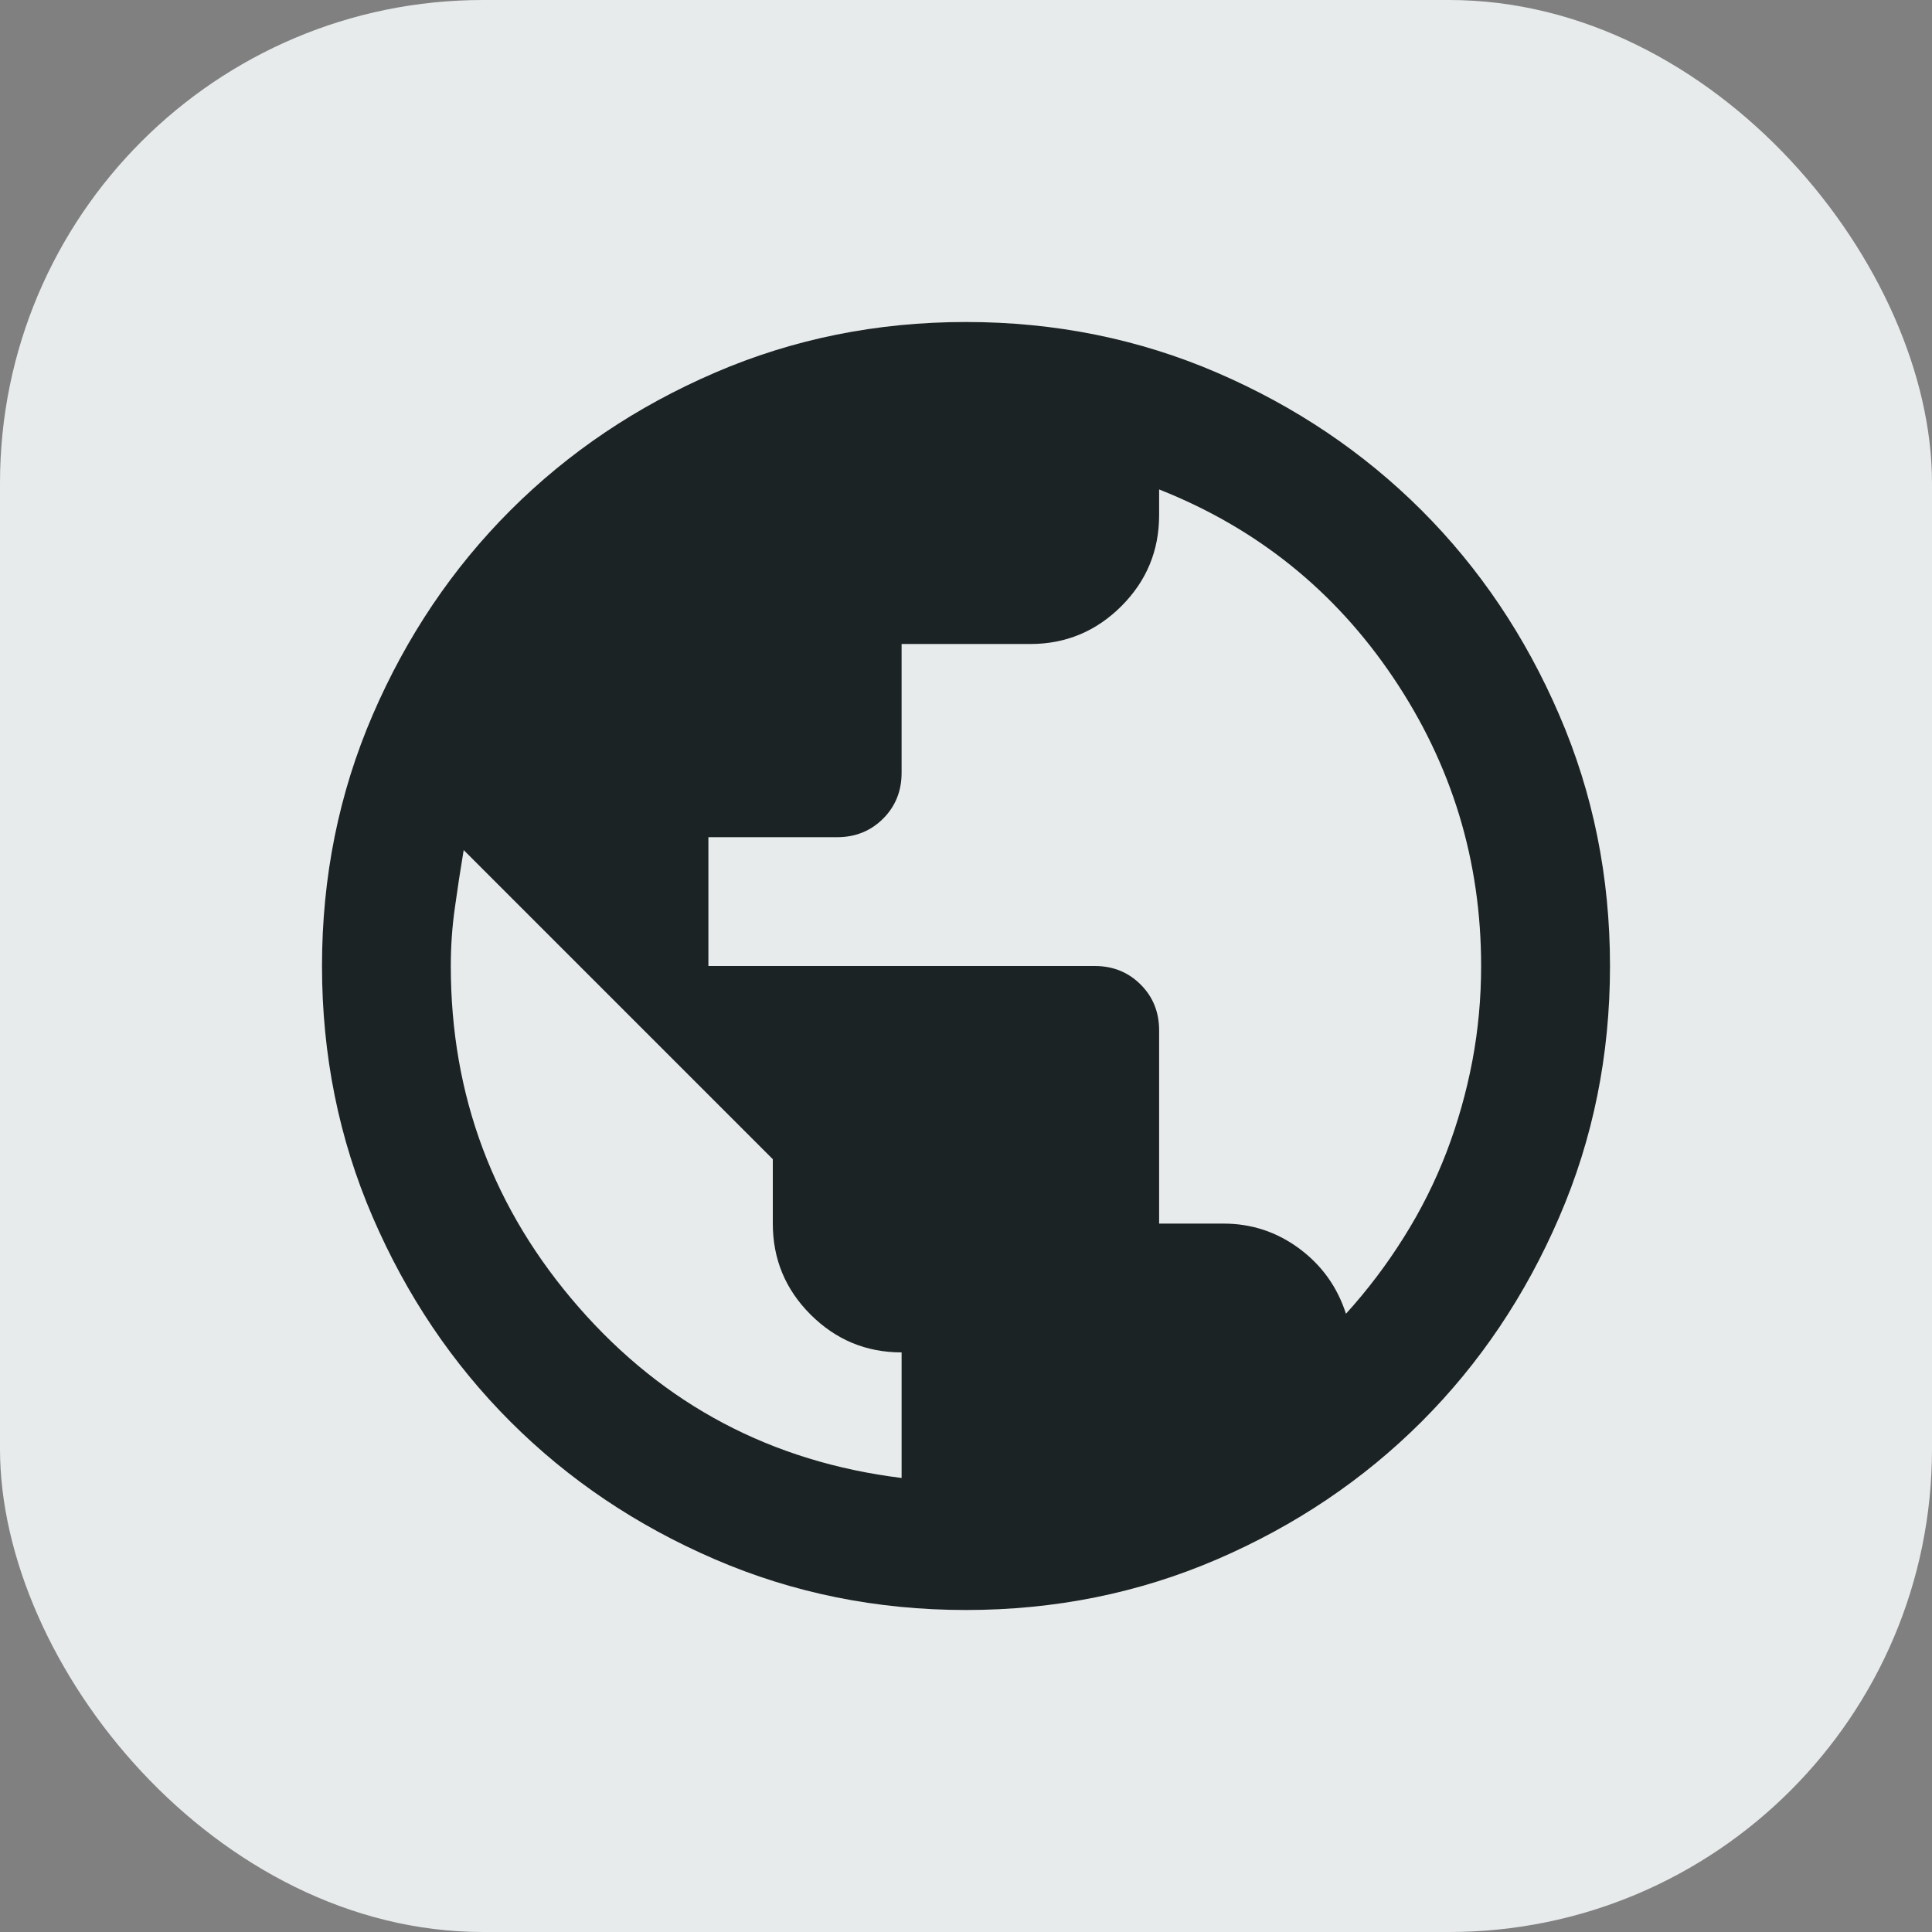
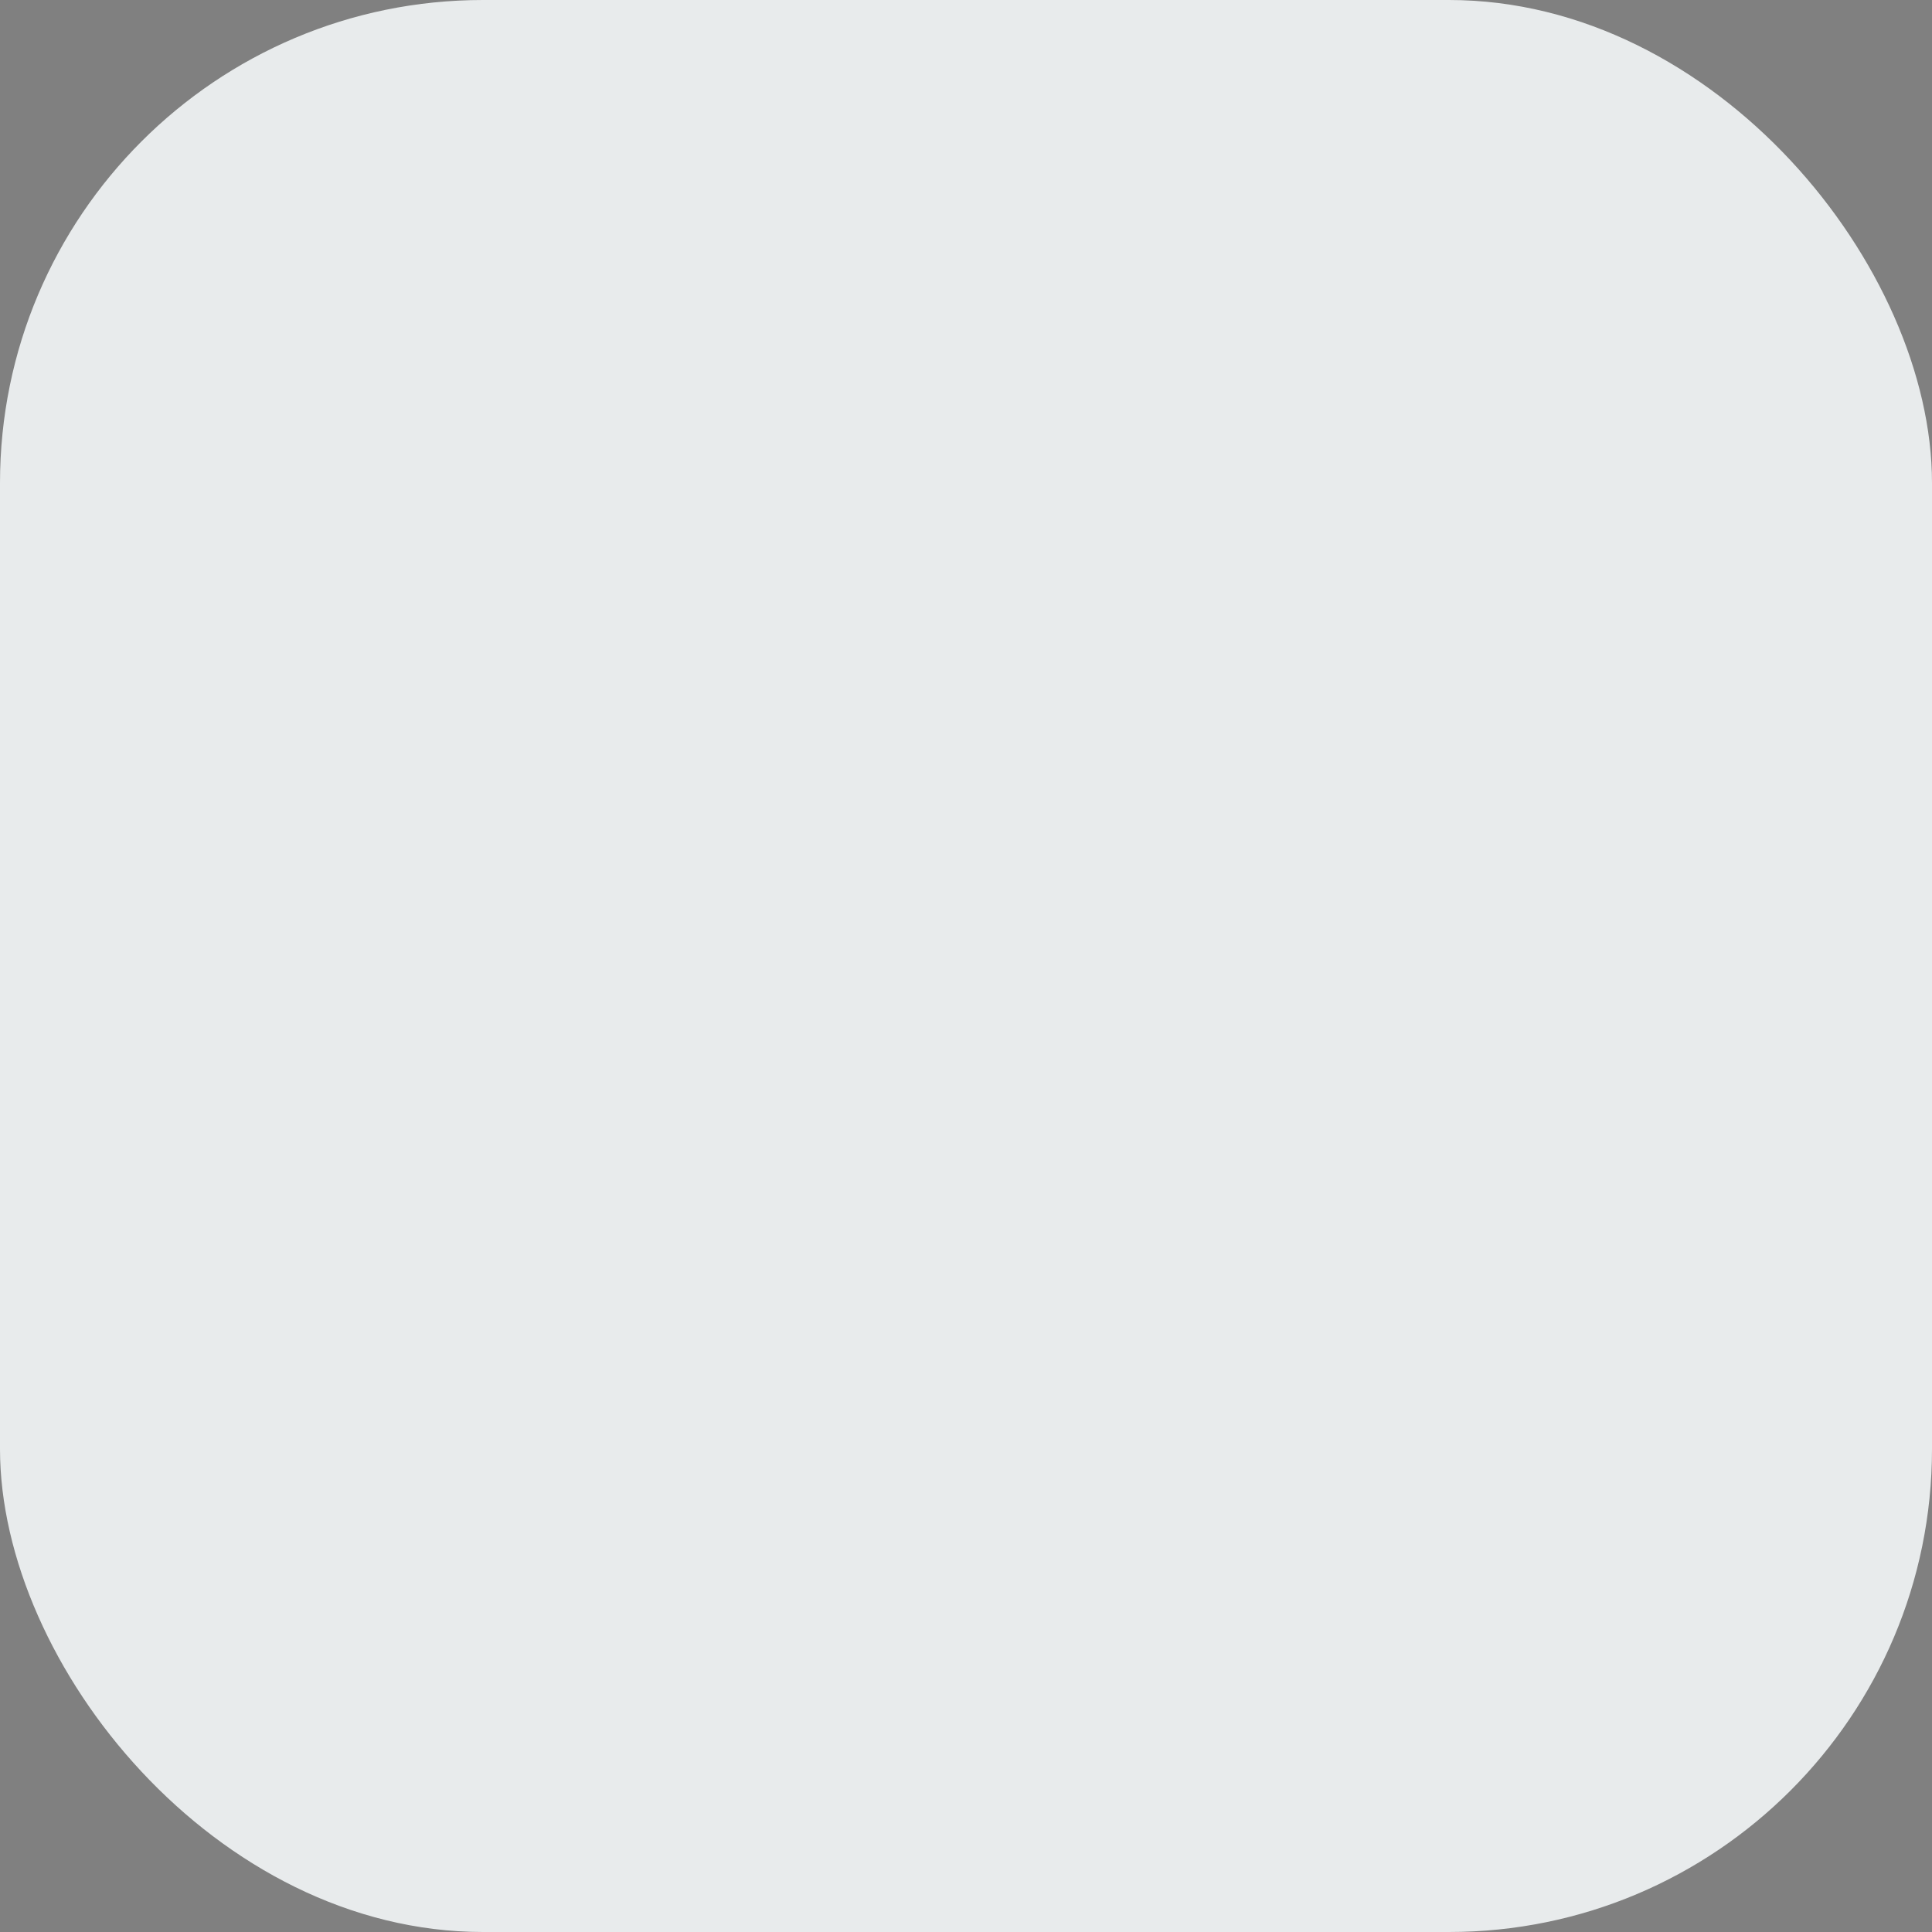
<svg xmlns="http://www.w3.org/2000/svg" width="24" height="24" viewBox="0 0 24 24" fill="none">
  <rect x="0" y="0" width="24" height="24" fill="#808080" stroke="none" />
  <rect width="24" height="24" rx="6" fill="#E8EBEC" />
-   <path d="M11.999 20C10.893 20 9.853 19.79 8.88 19.37C7.906 18.95 7.06 18.38 6.34 17.66C5.62 16.94 5.05 16.093 4.63 15.12C4.21 14.147 4 13.107 4 12C4 10.893 4.21 9.853 4.63 8.88C5.05 7.907 5.62 7.06 6.34 6.34C7.06 5.62 7.906 5.05 8.88 4.63C9.853 4.21 10.893 4 11.999 4C13.106 4 14.146 4.21 15.12 4.63C16.093 5.05 16.939 5.62 17.66 6.34C18.38 7.06 18.95 7.907 19.369 8.88C19.79 9.853 20 10.893 20 12C20 13.107 19.79 14.147 19.369 15.12C18.95 16.093 18.38 16.94 17.66 17.66C16.939 18.38 16.093 18.95 15.12 19.37C14.146 19.79 13.106 20 11.999 20ZM11.2 18.36V16.8C10.759 16.8 10.383 16.643 10.069 16.33C9.756 16.017 9.6 15.64 9.6 15.2V14.4L5.76 10.56C5.72 10.8 5.683 11.04 5.65 11.28C5.616 11.52 5.6 11.76 5.6 12C5.6 13.613 6.13 15.027 7.19 16.24C8.25 17.453 9.586 18.16 11.2 18.36ZM16.72 16.32C16.986 16.027 17.226 15.71 17.439 15.37C17.653 15.03 17.829 14.677 17.97 14.31C18.11 13.943 18.216 13.567 18.29 13.18C18.363 12.793 18.399 12.4 18.399 12C18.399 10.693 18.036 9.5 17.309 8.42C16.583 7.34 15.613 6.56 14.399 6.08V6.4C14.399 6.84 14.243 7.217 13.93 7.53C13.616 7.843 13.239 8 12.8 8H11.2V9.6C11.2 9.827 11.123 10.017 10.97 10.17C10.816 10.323 10.626 10.4 10.399 10.4H8.8V12H13.6C13.826 12 14.016 12.077 14.169 12.23C14.323 12.383 14.399 12.573 14.399 12.8V15.2H15.2C15.546 15.2 15.86 15.303 16.14 15.51C16.419 15.717 16.613 15.987 16.72 16.32Z" fill="#1C2325" />
</svg>